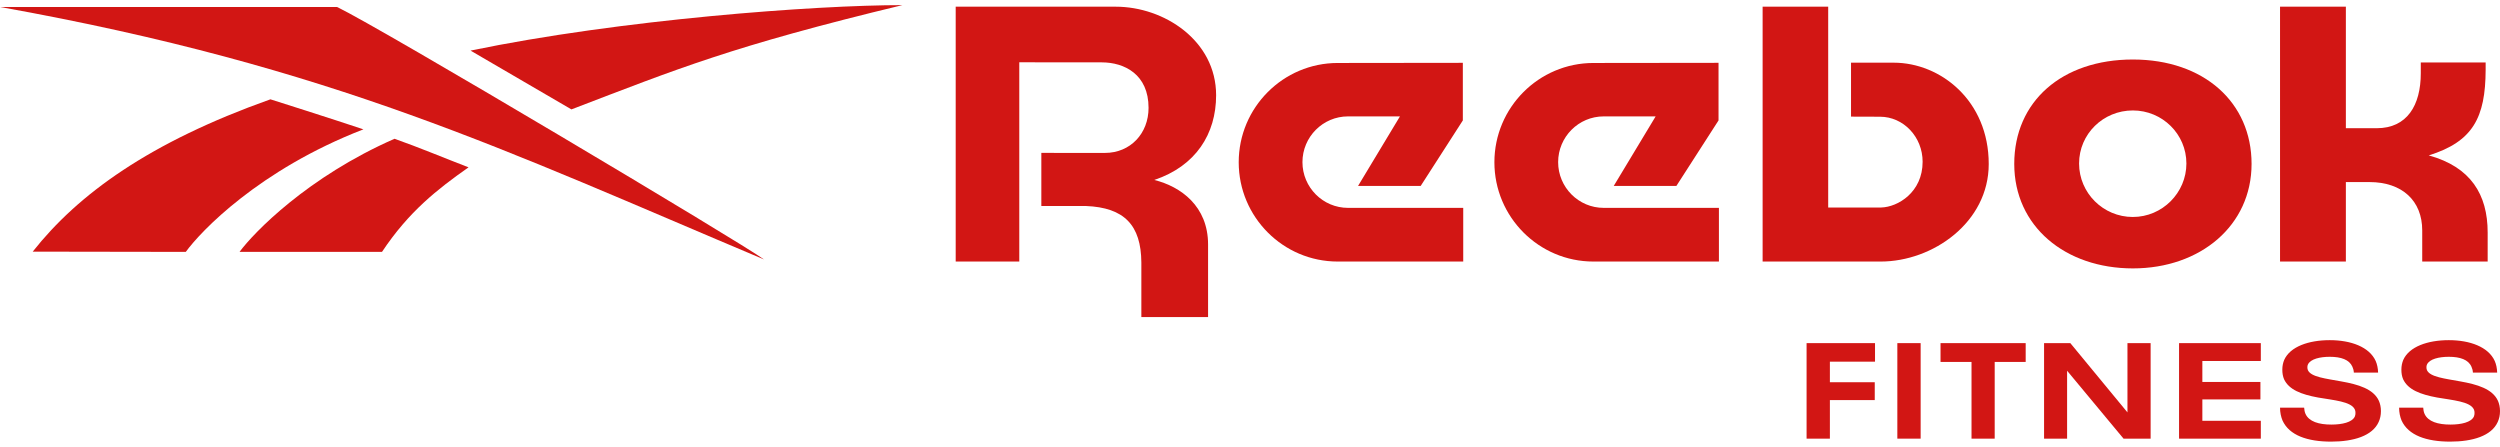
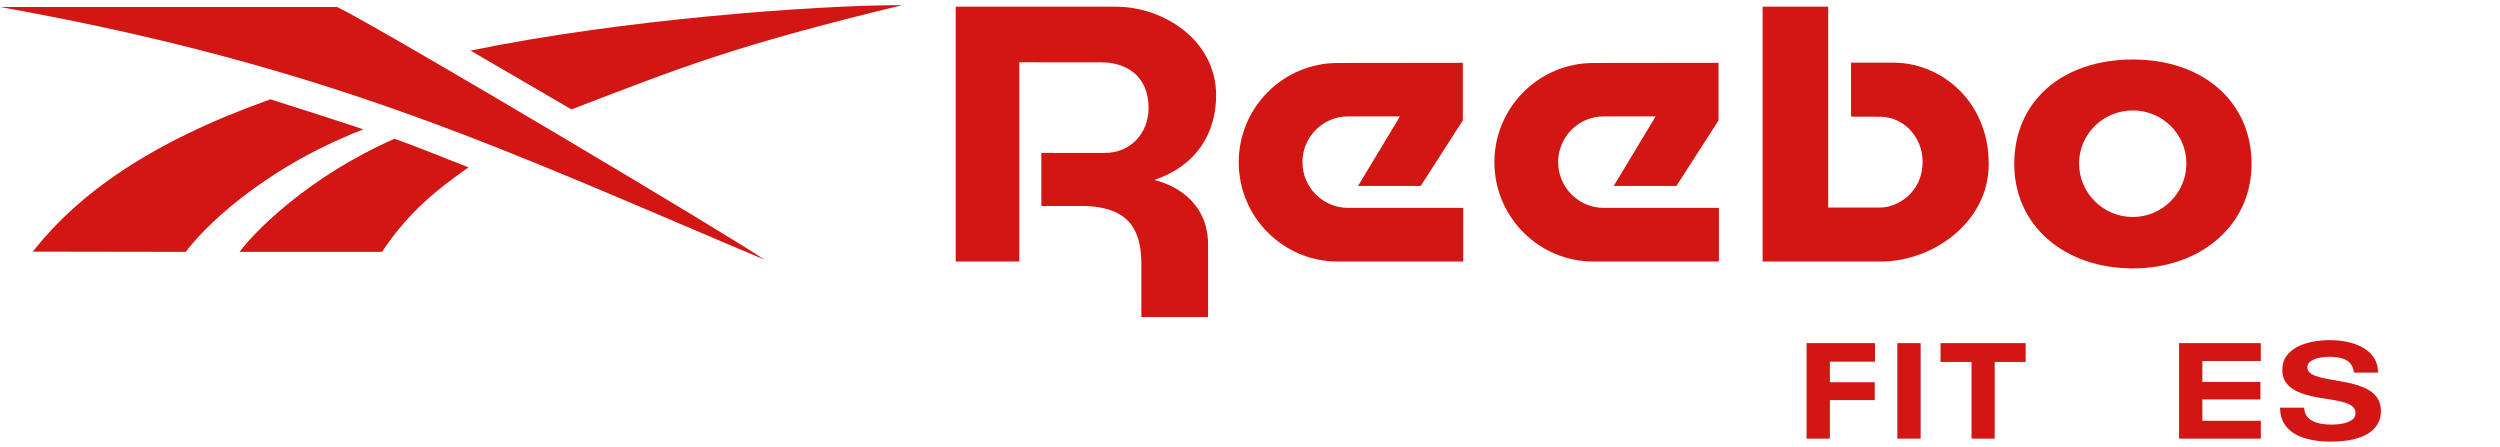
<svg xmlns="http://www.w3.org/2000/svg" width="291" height="52" viewBox="0 0 291 52" fill="none">
  <g clip-path="url(#clip0_19343_1679)">
    <path d="M248.266 6.927C240.008 6.927 234.459 11.81 234.459 19.08C234.459 26.35 240.395 31.242 248.266 31.242C256.137 31.242 262.083 26.241 262.083 19.08C262.083 11.919 256.531 6.927 248.266 6.927ZM248.262 25.256C244.812 25.256 242.005 22.464 242.005 19.03C242.005 15.597 244.812 12.856 248.262 12.856C251.712 12.856 254.497 15.625 254.497 19.03C254.497 22.436 251.7 25.256 248.262 25.256Z" fill="#D21614" />
    <path d="M220.43 7.296H215.459V13.575L218.828 13.586C221.565 13.586 223.793 15.937 223.793 18.829C223.793 22.381 220.911 24.107 218.963 24.154H212.802V0.779H205.169V30.444H218.91C224.984 30.444 231.488 25.882 231.488 19.091C231.488 11.707 225.866 7.296 220.429 7.296H220.43Z" fill="#D21614" />
    <path d="M151.605 18.873C151.605 15.938 153.985 13.548 156.91 13.548H162.954L158.076 21.645H165.367L170.274 14.017V7.313L155.708 7.331C149.355 7.331 144.186 12.515 144.186 18.887C144.186 25.259 149.355 30.444 155.707 30.444H170.32V24.196H156.91C153.985 24.196 151.605 21.807 151.605 18.873V18.873Z" fill="#D21614" />
    <path d="M129.875 0.779H111.243V30.443H118.645V7.25L128.247 7.259C130.88 7.263 133.692 8.655 133.692 12.555C133.692 15.537 131.576 17.8 128.614 17.8L121.212 17.797V23.979H126.4C130.856 24.158 132.825 26.189 132.854 30.566V36.909H140.62V28.463C140.62 23.987 137.431 21.713 134.36 20.947C139.184 19.326 141.556 15.6 141.556 11.083C141.556 4.719 135.493 0.779 129.875 0.779H129.875Z" fill="#D21614" />
-     <path d="M282.706 18.089C287.845 16.488 289.309 13.69 289.329 8.127V7.271H281.78V8.527C281.78 12.253 280.187 14.924 276.649 14.924L273.059 14.925V0.778H265.396V30.444H273.059V21.193H275.806C279.618 21.193 281.947 23.375 281.947 26.813V30.444H289.564V27.062C289.564 22.629 287.581 19.428 282.706 18.089V18.089Z" fill="#D21614" />
    <path d="M181.367 18.873C181.367 15.938 183.747 13.548 186.672 13.548H192.717L187.838 21.645H195.129L200.037 14.017V7.313L185.471 7.331C179.117 7.331 173.948 12.515 173.948 18.887C173.948 25.259 179.117 30.444 185.47 30.444H200.082V24.196H186.672C183.747 24.196 181.367 21.807 181.367 18.873V18.873Z" fill="#D21614" />
    <path d="M210.286 51.059V39.94H218.252V42.098H212.999V44.492H218.221V46.57H212.999V51.059H210.286Z" fill="#D21614" />
    <path d="M223.563 39.94H220.851V51.058H223.563V39.94Z" fill="#D21614" />
    <path d="M229.485 51.059V42.129H225.878V39.94H235.789V42.129H232.182V51.059H229.485Z" fill="#D21614" />
-     <path d="M237.929 51.059V39.94H240.987L247.636 48.003V39.94H250.333V51.059H247.181L240.61 43.153V51.059H237.929Z" fill="#D21614" />
    <path d="M253.642 51.059V39.94H263.16V42.019H256.354V44.46H263.113V46.492H256.354V48.98H263.16V51.059H253.642Z" fill="#D21614" />
    <path d="M271.339 51.405C268.594 51.405 266.462 50.681 265.678 48.932C265.505 48.507 265.396 48.003 265.396 47.452H268.203C268.218 47.72 268.265 47.956 268.36 48.176C268.767 49.074 269.912 49.421 271.37 49.421C272.64 49.421 273.785 49.153 274.099 48.492C274.162 48.35 274.177 48.208 274.177 48.066C274.177 47.909 274.161 47.783 274.099 47.657C273.675 46.728 271.621 46.586 269.818 46.271C267.857 45.909 266.43 45.358 265.866 44.145C265.725 43.814 265.662 43.452 265.662 43.027C265.662 42.602 265.74 42.239 265.882 41.893C266.572 40.35 268.72 39.594 271.182 39.594C273.644 39.594 275.792 40.382 276.529 42.019C276.702 42.413 276.796 42.87 276.811 43.374H273.989C273.973 43.106 273.911 42.885 273.816 42.681C273.455 41.862 272.499 41.531 271.182 41.531C270.053 41.531 268.939 41.783 268.641 42.429C268.594 42.523 268.579 42.634 268.579 42.744C268.579 42.87 268.594 42.98 268.641 43.09C269.002 43.894 270.758 44.067 272.53 44.397C274.475 44.743 276.278 45.263 276.906 46.665C277.047 46.996 277.141 47.389 277.141 47.846C277.141 48.334 277.047 48.744 276.874 49.122C276.153 50.728 273.973 51.405 271.338 51.405L271.339 51.405Z" fill="#D21614" />
-     <path d="M285.198 51.405C282.454 51.405 280.321 50.681 279.537 48.932C279.364 48.507 279.255 48.003 279.255 47.452H282.062C282.077 47.72 282.124 47.956 282.219 48.176C282.626 49.074 283.771 49.421 285.229 49.421C286.499 49.421 287.644 49.153 287.958 48.492C288.021 48.35 288.036 48.208 288.036 48.066C288.036 47.909 288.02 47.783 287.958 47.657C287.535 46.728 285.48 46.586 283.677 46.271C281.716 45.909 280.289 45.358 279.725 44.145C279.584 43.814 279.521 43.452 279.521 43.027C279.521 42.602 279.6 42.239 279.741 41.893C280.431 40.35 282.579 39.594 285.041 39.594C287.503 39.594 289.651 40.382 290.388 42.019C290.561 42.413 290.655 42.87 290.671 43.374H287.848C287.832 43.106 287.77 42.885 287.675 42.681C287.315 41.862 286.358 41.531 285.041 41.531C283.912 41.531 282.798 41.783 282.5 42.429C282.453 42.523 282.438 42.634 282.438 42.744C282.438 42.87 282.453 42.98 282.5 43.09C282.861 43.894 284.617 44.067 286.389 44.397C288.334 44.743 290.137 45.263 290.765 46.665C290.906 46.996 291 47.389 291 47.846C291 48.334 290.906 48.744 290.733 49.122C290.012 50.728 287.832 51.405 285.197 51.405L285.198 51.405Z" fill="#D21614" />
    <path d="M66.513 12.733C78.887 8.004 85.096 5.409 105.046 0.595C94.895 0.595 72.231 2.273 54.77 5.889C54.77 5.889 66.256 12.583 66.512 12.733H66.513Z" fill="#D21614" />
    <path d="M27.884 29.318H44.465C47.596 24.612 50.911 22.032 54.538 19.477C51.792 18.424 48.728 17.139 45.923 16.153C35.832 20.577 29.544 27.064 27.884 29.318H27.884Z" fill="#D21614" />
    <path d="M31.478 11.56C17.389 16.565 9.097 22.596 3.808 29.291L21.626 29.32C23.327 26.97 30.129 19.769 42.301 15.055C38.945 13.929 31.501 11.563 31.478 11.561V11.56Z" fill="#D21614" />
    <path d="M39.23 0.811H0C38.926 7.799 58.771 17.505 88.931 30.202C86.353 28.289 44.313 3.248 39.23 0.811Z" fill="#D21614" />
  </g>
  <defs>
    <clipPath id="clip0_19343_1679">
      <rect width="291" height="50.809" fill="white" transform="translate(0 0.595)" />
    </clipPath>
  </defs>
</svg>